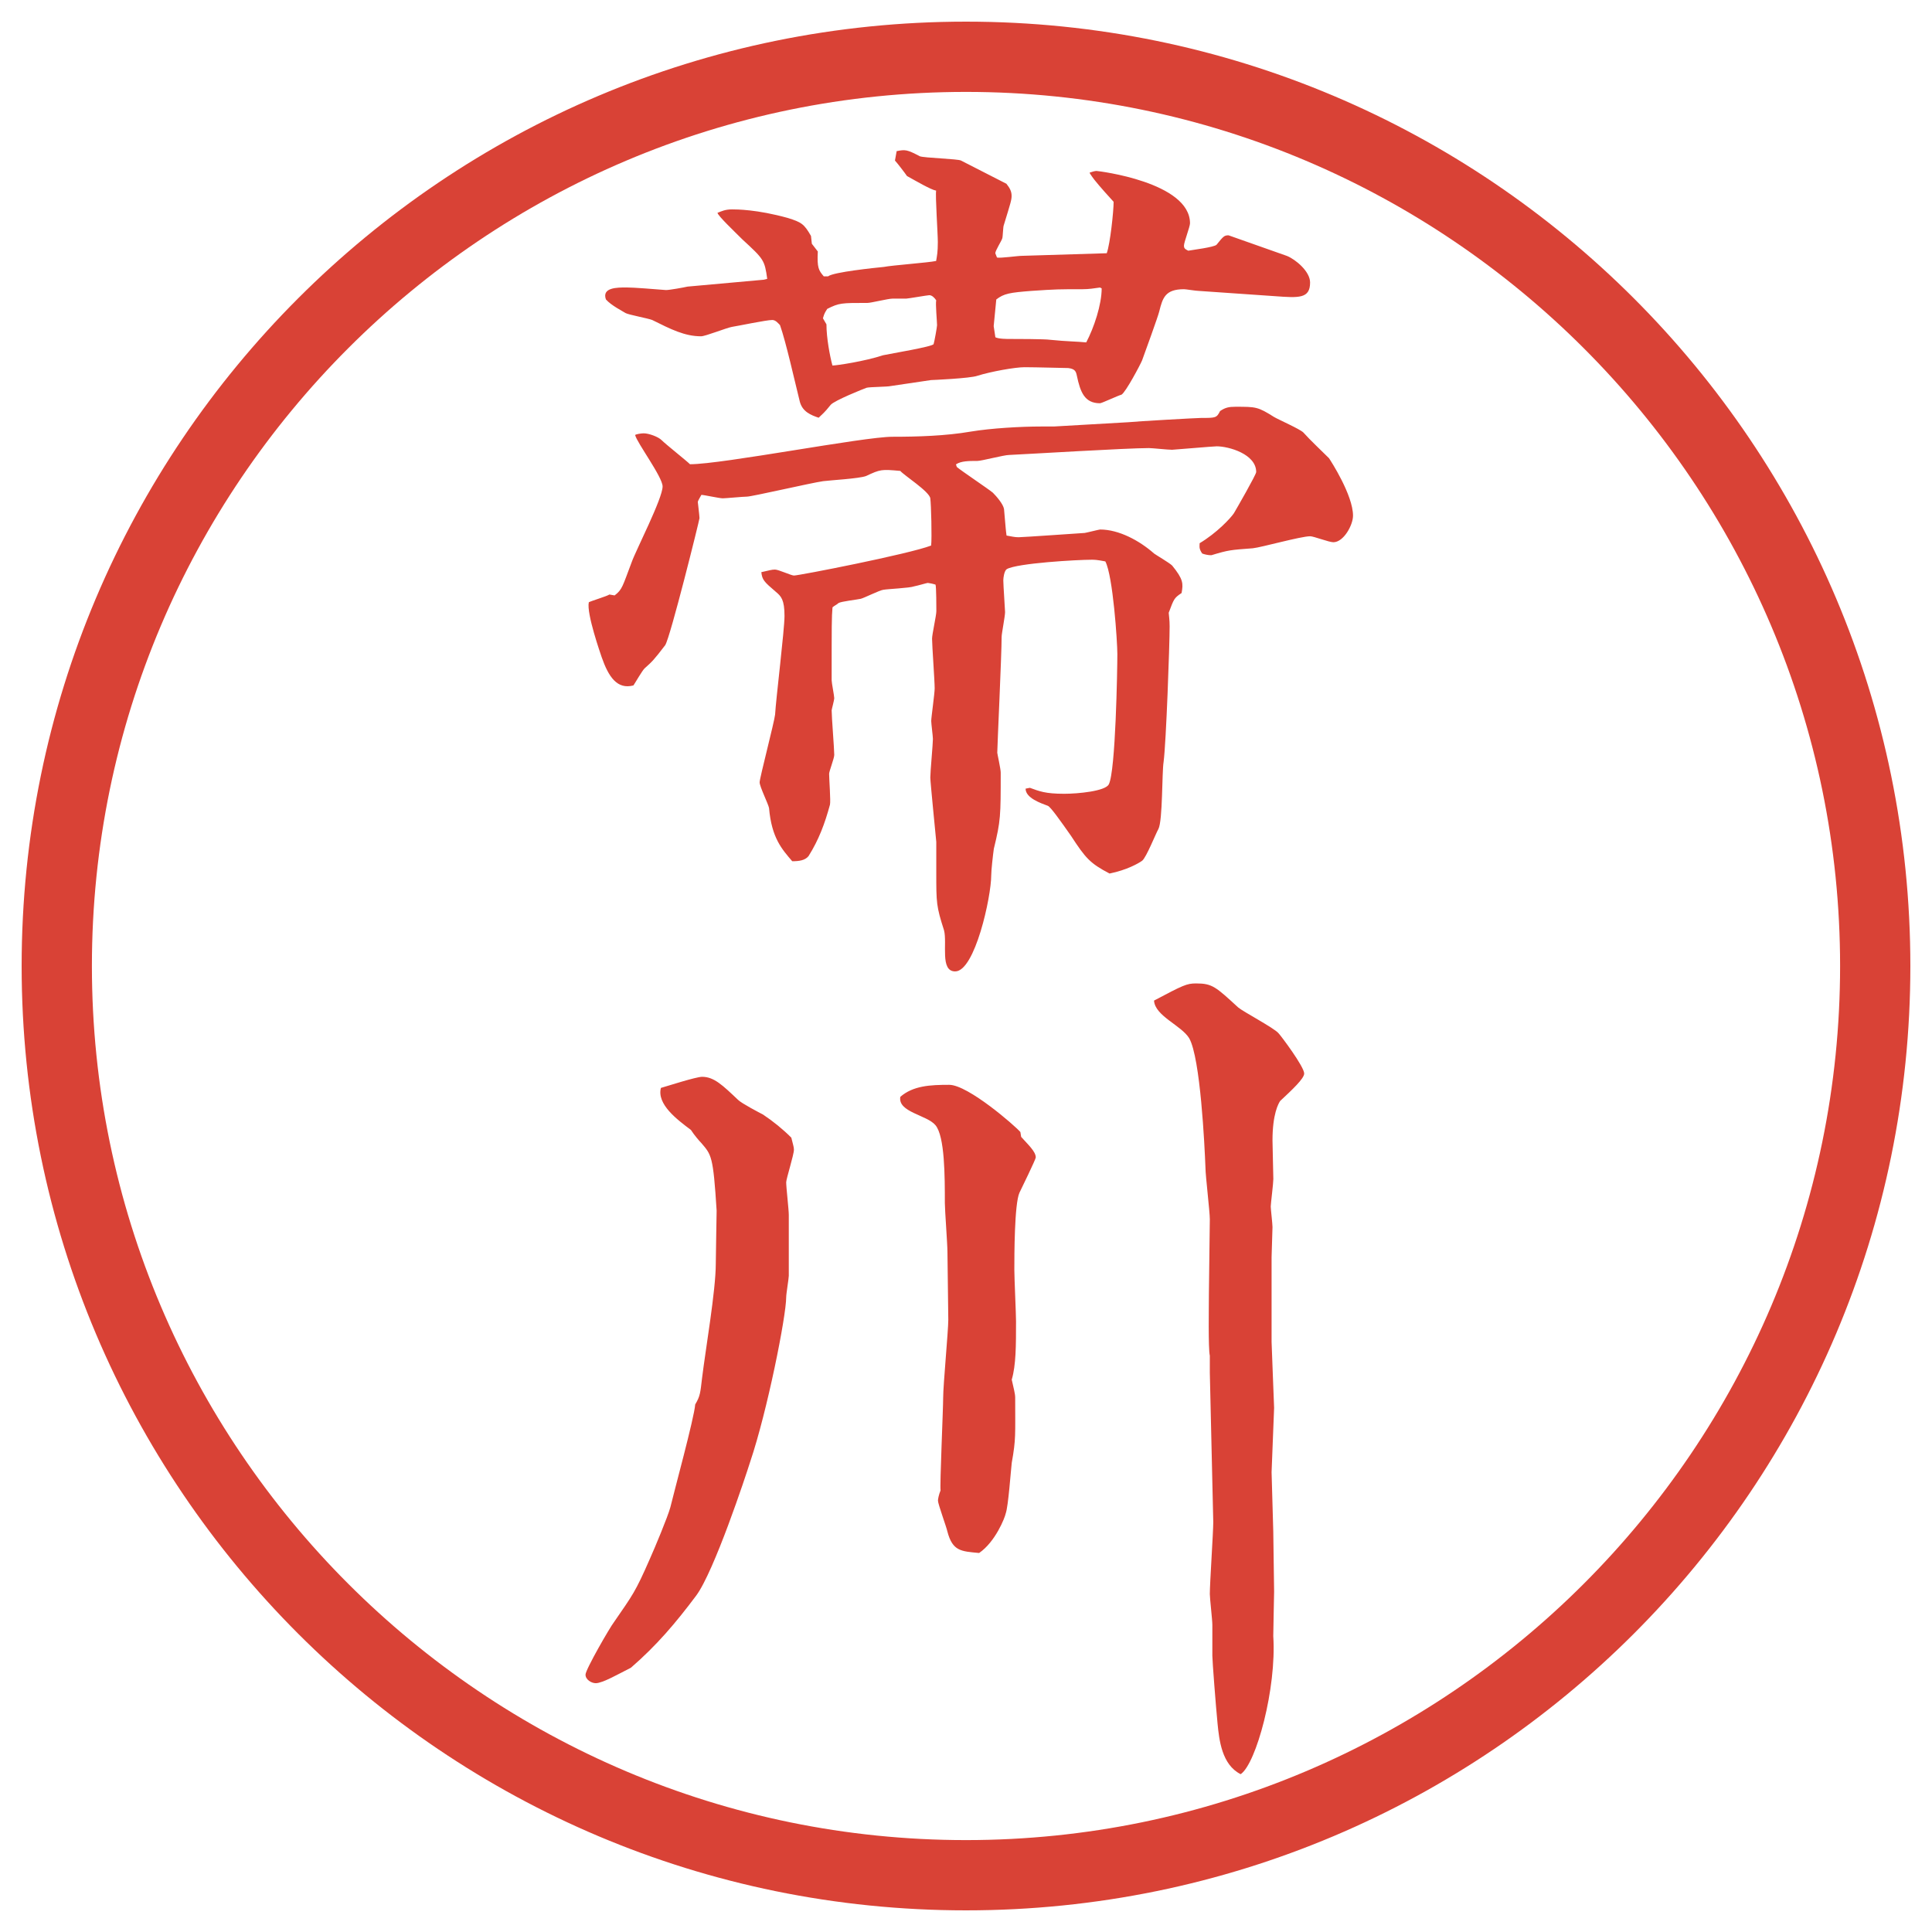
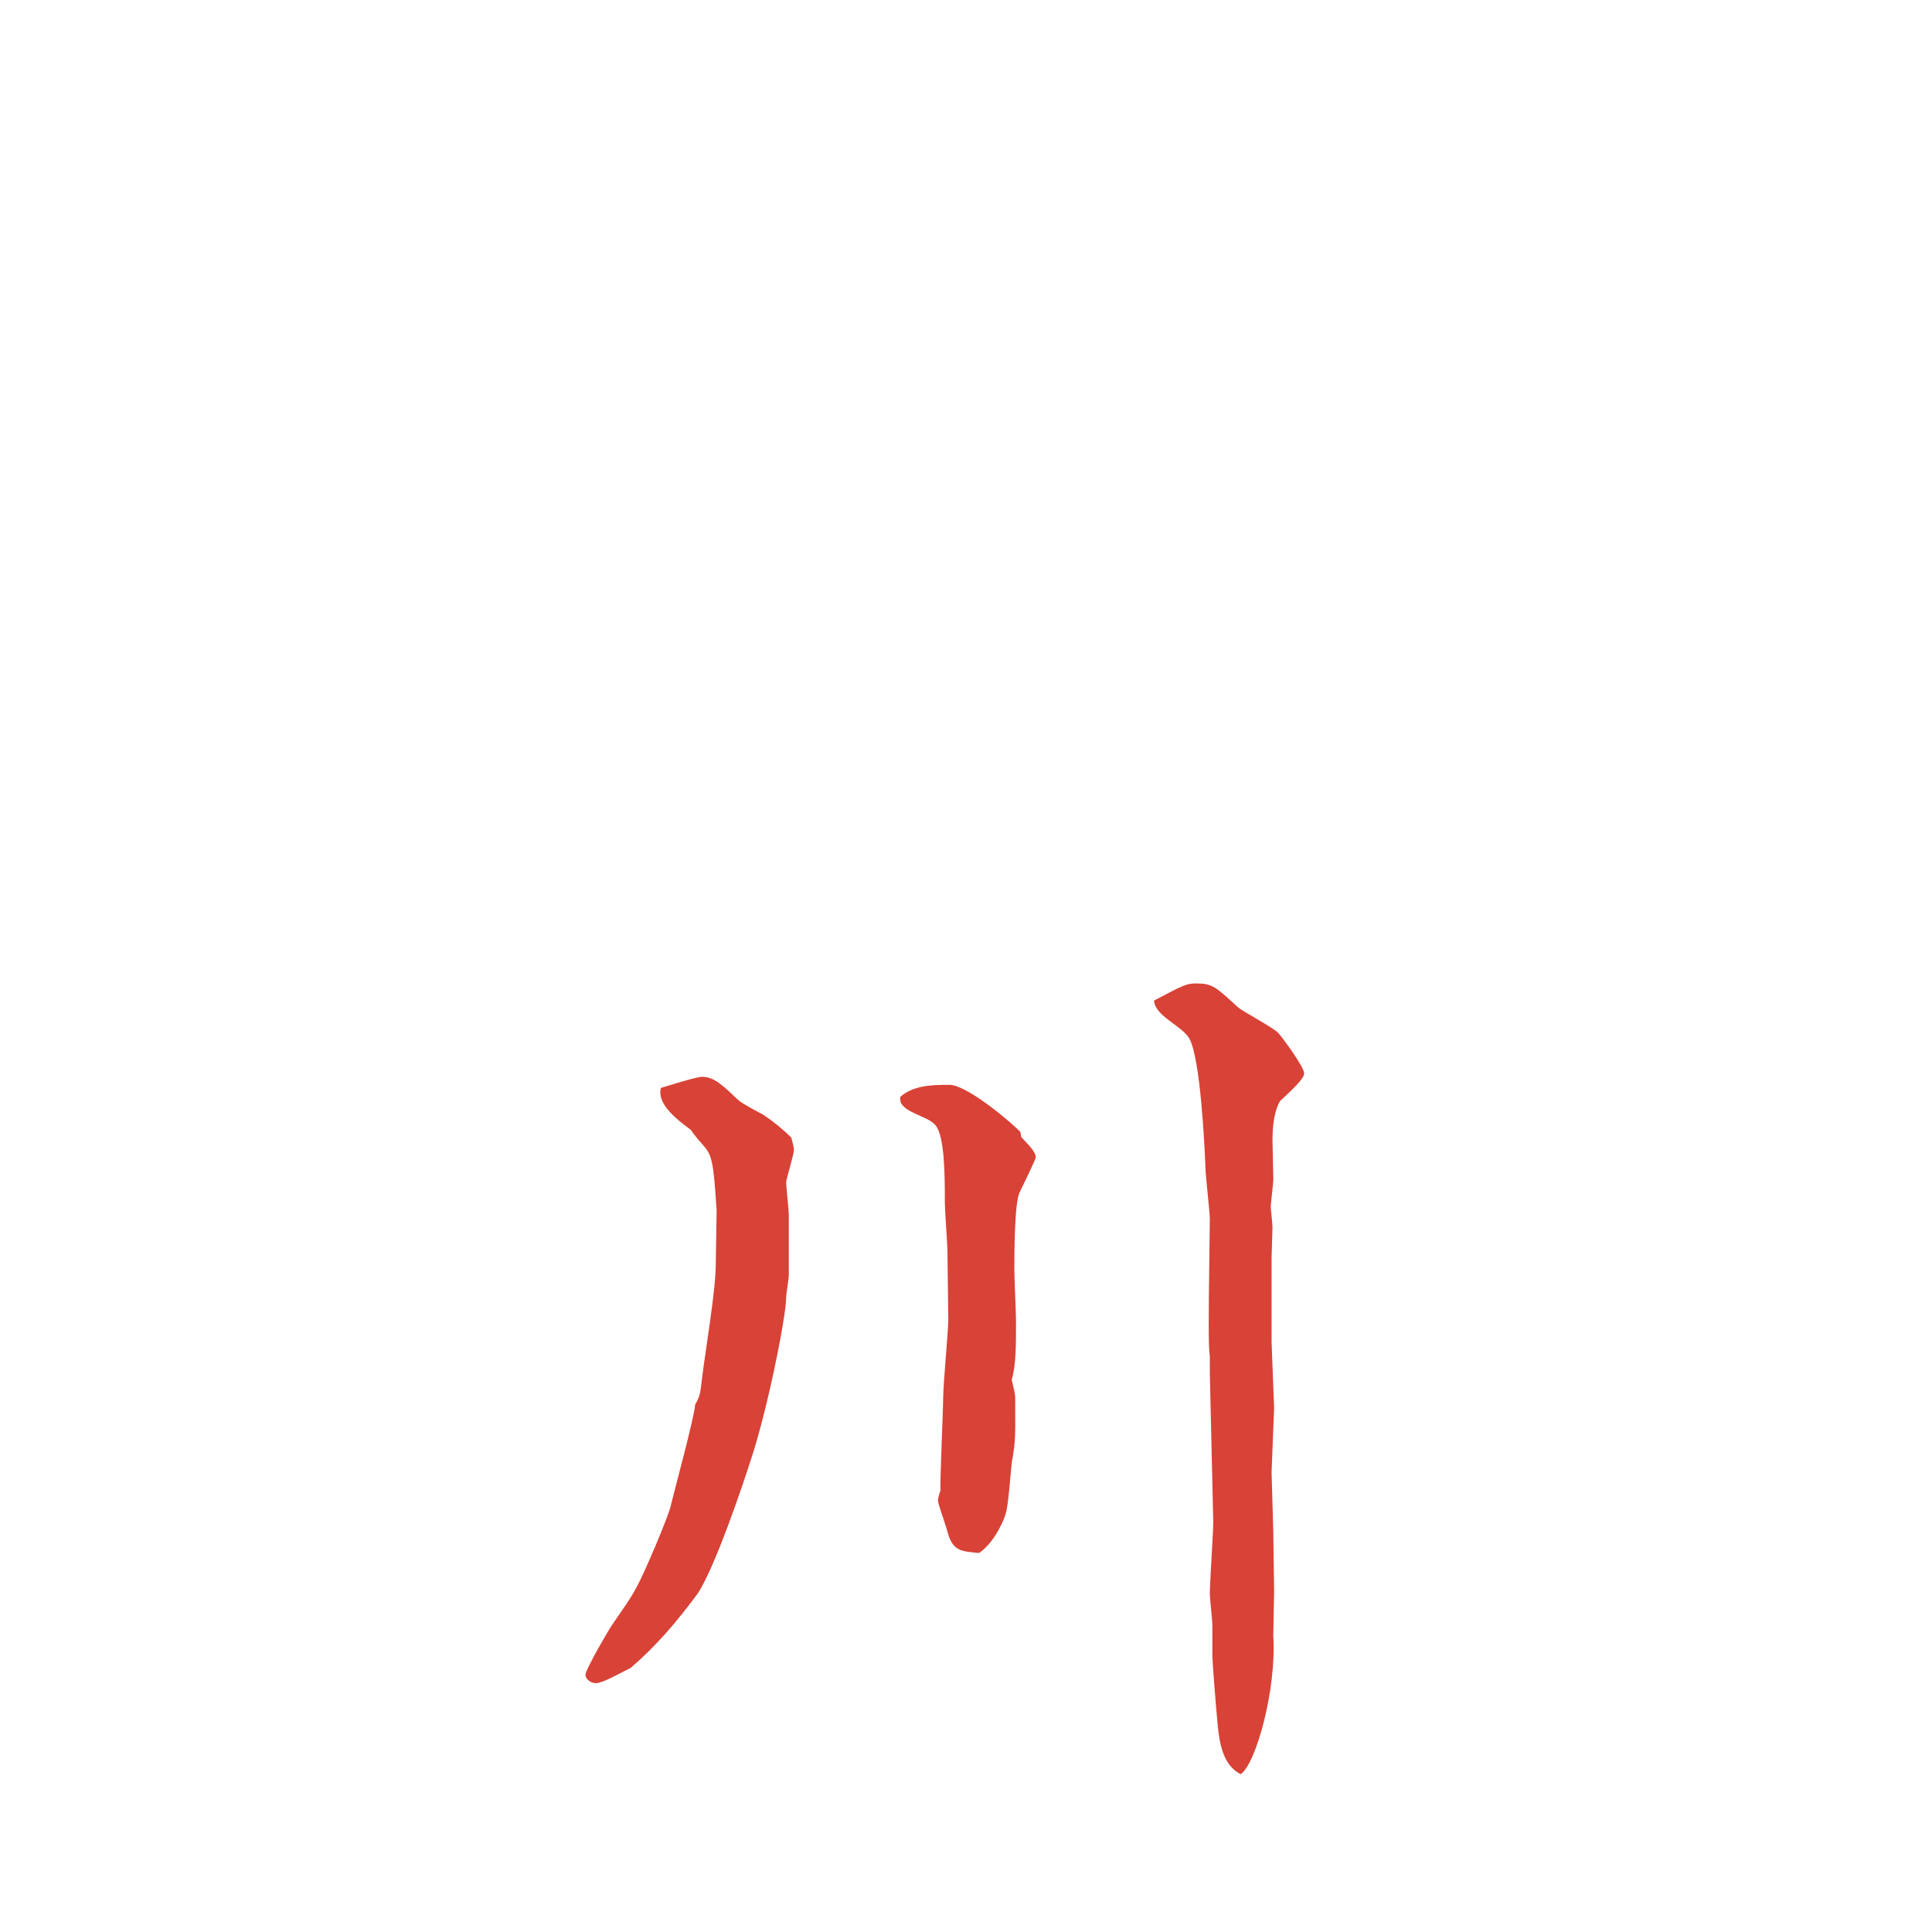
<svg xmlns="http://www.w3.org/2000/svg" version="1.1" id="レイヤー_1" x="0px" y="0px" viewBox="0 0 27.496 27.496" style="enable-background:new 0 0 27.496 27.496;" xml:space="preserve">
  <g id="楕円形_1_2_">
    <g>
-       <path style="fill:#D94236;" d="M13.748,1.308c6.859,0,12.44,5.581,12.44,12.44c0,6.859-5.581,12.44-12.44,12.44s-12.44-5.581-12.44-12.44    C1.308,6.889,6.889,1.308,13.748,1.308 M13.748,0.308c-7.423,0-13.44,6.017-13.44,13.44c0,7.423,6.017,13.44,13.44,13.44    c7.423,0,13.44-6.017,13.44-13.44C27.188,6.325,21.171,0.308,13.748,0.308L13.748,0.308z" />
-     </g>
+       </g>
  </g>
  <g>
-     <path style="fill:#D94236;" d="M8.747,8.474c0.11-0.085,0.11-0.122,0.244-0.476C9.052,7.827,9.43,7.094,9.43,6.923   c0-0.134-0.366-0.623-0.391-0.732c0.012-0.012,0.085-0.024,0.122-0.024c0.073,0,0.208,0.049,0.256,0.098   c0.061,0.061,0.354,0.293,0.403,0.342c0.464,0,2.466-0.391,2.881-0.391c0.354,0,0.757-0.012,1.111-0.073   c0.293-0.049,0.72-0.073,1-0.073h0.184l1.062-0.061c0.109-0.012,0.977-0.061,1.037-0.061c0.207,0,0.22,0,0.269-0.098   c0.073-0.049,0.122-0.061,0.22-0.061c0.293,0,0.317,0,0.549,0.146c0.062,0.037,0.367,0.171,0.416,0.22   c0.098,0.11,0.268,0.269,0.365,0.366c0.025,0.037,0.342,0.525,0.342,0.818c0,0.134-0.134,0.378-0.28,0.378   c-0.062,0-0.28-0.085-0.329-0.085c-0.135,0-0.696,0.159-0.818,0.171c-0.317,0.024-0.342,0.024-0.586,0.098h-0.024   c-0.024,0-0.085-0.012-0.11-0.024c-0.049-0.073-0.036-0.098-0.036-0.146c0.244-0.146,0.439-0.354,0.488-0.427   c0.036-0.061,0.317-0.549,0.317-0.586c0-0.256-0.391-0.366-0.562-0.366c-0.049,0-0.61,0.049-0.635,0.049   c-0.062,0-0.28-0.024-0.329-0.024c-0.318,0-1.708,0.085-1.99,0.098c-0.073,0-0.391,0.085-0.452,0.085c-0.122,0-0.232,0-0.305,0.049   l0.012,0.037c0.073,0.061,0.439,0.305,0.513,0.366c0.049,0.049,0.146,0.159,0.159,0.232c0.024,0.269,0.024,0.293,0.036,0.378   c0.074,0.012,0.11,0.024,0.172,0.024c0.061,0,0.927-0.061,0.939-0.061s0.207-0.049,0.22-0.049c0.269,0,0.562,0.159,0.769,0.342   c0.013,0.012,0.221,0.134,0.257,0.171c0.159,0.195,0.159,0.256,0.134,0.391c-0.109,0.073-0.109,0.085-0.183,0.281   c0.013,0.122,0.013,0.159,0.013,0.195c0,0.256-0.049,1.648-0.086,1.929c-0.024,0.146-0.012,0.83-0.073,0.952   c-0.036,0.061-0.171,0.403-0.231,0.452c-0.049,0.037-0.221,0.134-0.465,0.183c-0.28-0.146-0.342-0.22-0.549-0.537   c-0.146-0.208-0.292-0.415-0.33-0.427c-0.098-0.037-0.316-0.11-0.316-0.244l0.061-0.012c0.135,0.049,0.22,0.085,0.488,0.085   c0.195,0,0.586-0.037,0.635-0.134c0.098-0.183,0.122-1.648,0.122-1.855c0-0.171-0.062-1.111-0.171-1.318   c-0.122-0.024-0.158-0.024-0.195-0.024c-0.207,0-1.062,0.049-1.208,0.134c-0.036,0.024-0.049,0.122-0.049,0.159   c0,0.073,0.025,0.415,0.025,0.452c0,0.061-0.049,0.305-0.049,0.354c0,0.256-0.062,1.562-0.062,1.648   c0,0.012,0.049,0.232,0.049,0.281c0,0.623,0,0.684-0.098,1.086c-0.012,0.085-0.037,0.305-0.037,0.378   c0,0.305-0.232,1.367-0.513,1.367c-0.22,0-0.11-0.403-0.159-0.586c-0.11-0.342-0.11-0.391-0.11-0.818v-0.439   c-0.012-0.134-0.085-0.854-0.085-0.916c0-0.085,0.037-0.476,0.037-0.549c0-0.037-0.024-0.22-0.024-0.256   c0-0.049,0.049-0.391,0.049-0.464c0-0.11-0.037-0.61-0.037-0.708c0-0.061,0.061-0.33,0.061-0.391c0-0.037,0-0.354-0.012-0.378   c-0.037-0.012-0.098-0.024-0.11-0.024s-0.134,0.037-0.195,0.049c-0.061,0.024-0.378,0.037-0.439,0.049   C12.519,8.4,12.299,8.51,12.25,8.522s-0.281,0.037-0.317,0.061c-0.024,0.024-0.061,0.037-0.085,0.061   c-0.012,0.146-0.012,0.232-0.012,1.038c0,0.037,0.037,0.22,0.037,0.256c0,0.024-0.037,0.159-0.037,0.171   c0,0.098,0.037,0.549,0.037,0.635c0,0.049-0.073,0.232-0.073,0.269c0,0.073,0.024,0.391,0.012,0.439   c-0.073,0.269-0.159,0.5-0.305,0.732c-0.049,0.061-0.134,0.073-0.232,0.073c-0.146-0.171-0.293-0.33-0.33-0.757   c-0.012-0.061-0.134-0.305-0.134-0.366s0.208-0.854,0.22-0.964c0.012-0.22,0.134-1.208,0.134-1.404   c0-0.232-0.049-0.281-0.122-0.342c-0.171-0.146-0.195-0.171-0.208-0.281c0.11-0.024,0.146-0.037,0.195-0.037   s0.232,0.085,0.269,0.085c0.073,0,1.636-0.305,1.953-0.427c0.012-0.11,0-0.586-0.012-0.671c-0.012-0.098-0.378-0.33-0.427-0.391   c-0.269-0.024-0.281-0.024-0.488,0.073c-0.098,0.037-0.525,0.061-0.61,0.073c-0.171,0.024-1.013,0.22-1.086,0.22   c-0.049,0-0.305,0.024-0.342,0.024c-0.049,0-0.269-0.049-0.305-0.049C9.967,7.07,9.931,7.131,9.931,7.143s0.024,0.195,0.024,0.232   c0,0.024-0.415,1.697-0.488,1.807c-0.159,0.208-0.183,0.232-0.293,0.33C9.137,9.548,9.04,9.719,9.015,9.755   C8.783,9.816,8.661,9.633,8.563,9.353C8.551,9.316,8.344,8.73,8.38,8.571c0.049-0.024,0.256-0.085,0.293-0.11L8.747,8.474z    M11.554,3.469l0.085,0.11c-0.012,0.232,0.012,0.269,0.085,0.354h0.061c0.073-0.061,0.671-0.122,0.793-0.134   c0.122-0.024,0.635-0.061,0.745-0.085c0.012-0.073,0.024-0.122,0.024-0.269c0-0.122-0.037-0.659-0.024-0.732   c-0.073-0.012-0.281-0.134-0.415-0.208c-0.024-0.037-0.146-0.195-0.171-0.22l0.024-0.134c0.122-0.024,0.146-0.024,0.33,0.073   c0.061,0.024,0.549,0.037,0.586,0.061c0.073,0.037,0.623,0.317,0.646,0.33c0.049,0.061,0.074,0.11,0.074,0.171   s-0.013,0.098-0.11,0.415c-0.013,0.024-0.013,0.171-0.024,0.195c-0.012,0.037-0.098,0.171-0.098,0.208l0.024,0.061   c0.049,0.012,0.293-0.024,0.354-0.024l1.208-0.037c0.049-0.134,0.098-0.598,0.098-0.732c-0.036-0.037-0.22-0.244-0.257-0.293   c-0.012-0.012-0.085-0.11-0.085-0.122c0.036-0.012,0.073-0.024,0.098-0.024s1.331,0.159,1.331,0.745   c0,0.049-0.086,0.269-0.086,0.317c0,0.037,0.012,0.049,0.061,0.073c0.062-0.012,0.367-0.049,0.403-0.085   c0.098-0.122,0.11-0.134,0.171-0.134c0.207,0.073,0.623,0.22,0.83,0.293c0.122,0.049,0.33,0.22,0.33,0.378   c0,0.232-0.159,0.22-0.501,0.195L17.059,4.14c-0.036,0-0.183-0.024-0.207-0.024c-0.269,0-0.305,0.122-0.354,0.317   c-0.013,0.061-0.208,0.598-0.244,0.696c-0.025,0.061-0.232,0.452-0.293,0.488c-0.049,0.012-0.281,0.122-0.306,0.122   c-0.22,0-0.28-0.159-0.329-0.391c-0.013-0.061-0.025-0.098-0.123-0.11c-0.049,0-0.462-0.012-0.622-0.012   c-0.134,0-0.476,0.061-0.671,0.122c-0.098,0.037-0.647,0.061-0.659,0.061c-0.085,0.012-0.5,0.073-0.574,0.085   c-0.049,0.012-0.293,0.012-0.342,0.024c-0.037,0.012-0.464,0.183-0.513,0.244c-0.098,0.122-0.11,0.122-0.171,0.183   c-0.11-0.037-0.232-0.085-0.269-0.232c-0.073-0.293-0.195-0.842-0.281-1.086c-0.024-0.024-0.061-0.073-0.11-0.073   c-0.085,0-0.488,0.085-0.574,0.098c-0.073,0.012-0.378,0.134-0.439,0.134c-0.232,0-0.427-0.098-0.696-0.232   c-0.061-0.024-0.33-0.073-0.378-0.098c-0.037-0.024-0.208-0.11-0.281-0.195C8.563,4.091,8.783,4.091,8.917,4.091   c0.11,0,0.391,0.024,0.562,0.037c0.049,0,0.256-0.037,0.305-0.049l1.086-0.098l0.049-0.012c-0.037-0.269-0.049-0.281-0.354-0.562   c-0.122-0.122-0.342-0.33-0.354-0.378c0.061-0.024,0.11-0.049,0.208-0.049c0.061,0,0.354,0,0.793,0.122   c0.195,0.061,0.232,0.085,0.33,0.256L11.554,3.469z M11.762,4.616c0,0.195,0.049,0.452,0.085,0.586c0.061,0,0.464-0.061,0.72-0.146   c0.11-0.024,0.708-0.122,0.72-0.159s0.049-0.244,0.049-0.269c0-0.049-0.024-0.305-0.012-0.354   c-0.024-0.037-0.061-0.073-0.098-0.073c-0.024,0-0.305,0.049-0.33,0.049h-0.195c-0.061,0-0.305,0.061-0.354,0.061   c-0.378,0-0.403,0-0.574,0.085c-0.049,0.073-0.049,0.098-0.061,0.134L11.762,4.616z M14.142,4.641l0.024,0.159   c0.049,0.024,0.158,0.024,0.207,0.024c0.062,0,0.501,0,0.574,0.012c0.232,0.024,0.39,0.024,0.512,0.037   c0.11-0.208,0.22-0.537,0.22-0.769l-0.024-0.012c-0.085,0.012-0.159,0.024-0.244,0.024c-0.342,0-0.378,0-0.732,0.024   c-0.306,0.024-0.391,0.037-0.5,0.122L14.142,4.641z" />
    <path style="fill:#D94236;" d="M9.54,21.453c0.049-0.207,0.342-1.281,0.354-1.465c0.073-0.121,0.073-0.17,0.098-0.378   c0.049-0.403,0.195-1.245,0.195-1.624c0-0.121,0.012-0.684,0.012-0.756c-0.049-0.781-0.073-0.794-0.22-0.965   c-0.024-0.024-0.098-0.109-0.146-0.184c-0.195-0.146-0.488-0.365-0.427-0.598c0.085-0.024,0.5-0.158,0.586-0.158   c0.171,0,0.293,0.121,0.513,0.329c0.049,0.049,0.305,0.183,0.354,0.208c0.146,0.098,0.281,0.207,0.403,0.329   c0.024,0.098,0.037,0.134,0.037,0.171c0,0.073-0.11,0.415-0.11,0.464c0,0.073,0.037,0.391,0.037,0.464v0.867   c0,0.036-0.037,0.256-0.037,0.305c0,0.269-0.269,1.623-0.513,2.344c-0.061,0.195-0.513,1.562-0.769,1.904   c-0.293,0.391-0.562,0.708-0.928,1.025c-0.171,0.086-0.403,0.22-0.5,0.22c-0.061,0-0.146-0.049-0.146-0.122   s0.354-0.684,0.403-0.744c0.269-0.391,0.305-0.428,0.513-0.904C9.32,22.027,9.503,21.588,9.54,21.453z M14.533,16.18   c0.098,0.11,0.208,0.208,0.208,0.293c0,0.025-0.208,0.452-0.232,0.501c-0.073,0.159-0.073,0.903-0.073,1.099   c0,0.122,0.024,0.623,0.024,0.732c0,0.342,0,0.623-0.061,0.83c0.023,0.109,0.049,0.195,0.049,0.256   c0,0.537,0.012,0.586-0.049,0.928c-0.013,0.11-0.049,0.623-0.086,0.721c-0.012,0.061-0.146,0.402-0.378,0.562   c-0.256-0.024-0.378-0.024-0.452-0.306c-0.012-0.061-0.134-0.391-0.134-0.439c0-0.023,0.012-0.085,0.037-0.146   c-0.012-0.072,0.037-1.159,0.037-1.318c0-0.183,0.073-0.951,0.073-1.11c0-0.146-0.012-0.83-0.012-0.964   c0-0.11-0.037-0.599-0.037-0.696c0-0.378,0-0.952-0.134-1.11c-0.122-0.146-0.537-0.184-0.5-0.403   c0.183-0.159,0.427-0.171,0.696-0.171s0.94,0.586,1.013,0.672L14.533,16.18z M18.097,19.098c0,0.049,0.036,0.903,0.036,0.939   c0,0.049-0.036,0.867-0.036,0.916c0,0.061,0.024,0.781,0.024,0.842c0,0.074,0.012,0.807,0.012,0.855   c0,0.061-0.012,0.537-0.012,0.635c0.049,0.744-0.244,1.818-0.464,1.965c-0.269-0.135-0.306-0.488-0.329-0.721   c-0.025-0.256-0.074-0.891-0.074-0.964v-0.439c0-0.073-0.036-0.378-0.036-0.439c0-0.159,0.049-0.879,0.049-1.025l-0.049-2.124   v-0.244c-0.024-0.098-0.013-0.721-0.013-0.891l0.013-1.051c0-0.109-0.062-0.622-0.062-0.732c-0.012-0.316-0.072-1.562-0.231-1.843   c-0.11-0.183-0.488-0.317-0.501-0.537c0.416-0.22,0.465-0.244,0.599-0.244c0.231,0,0.28,0.049,0.599,0.342   c0.072,0.061,0.512,0.293,0.573,0.366c0.036,0.037,0.366,0.477,0.366,0.574c0,0.072-0.171,0.231-0.342,0.391   c-0.024,0.036-0.109,0.183-0.109,0.561c0,0.086,0.012,0.477,0.012,0.55c0,0.062-0.037,0.354-0.037,0.391s0.025,0.244,0.025,0.293   c0,0.062-0.013,0.366-0.013,0.427v0.098V19.098z" />
  </g>
  <g>
</g>
  <g>
</g>
  <g>
</g>
  <g>
</g>
  <g>
</g>
  <g>
</g>
</svg>